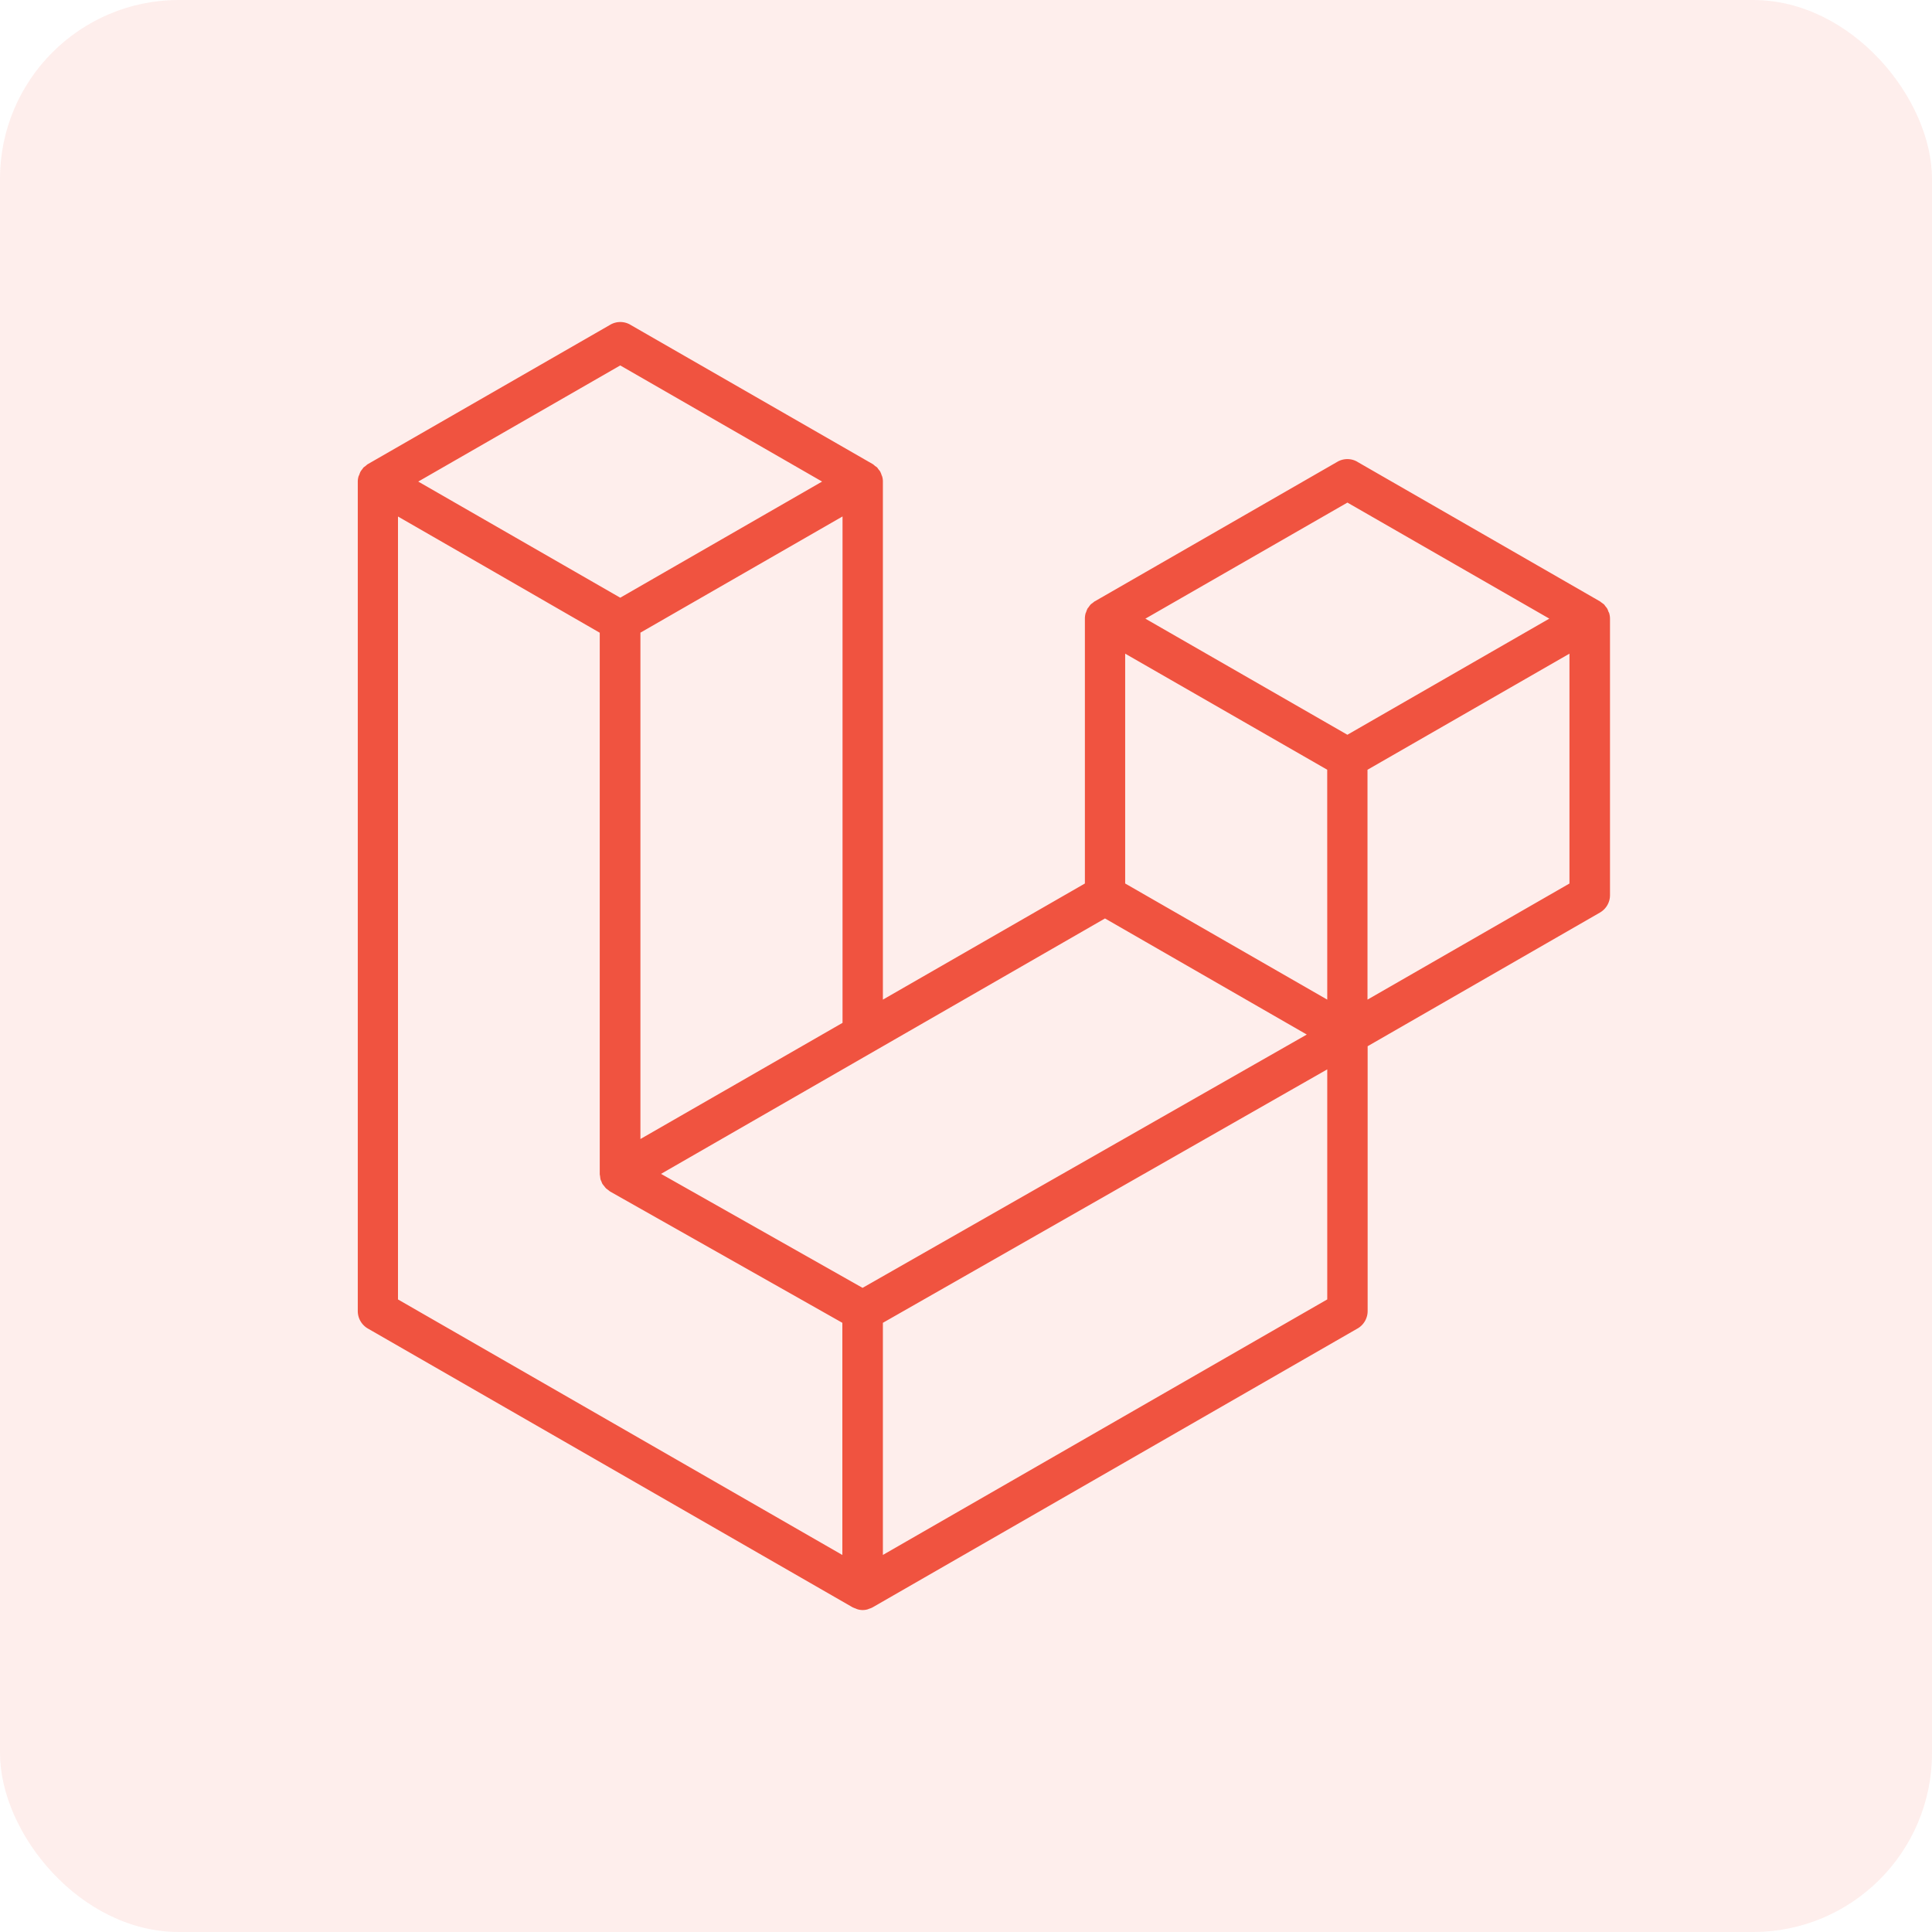
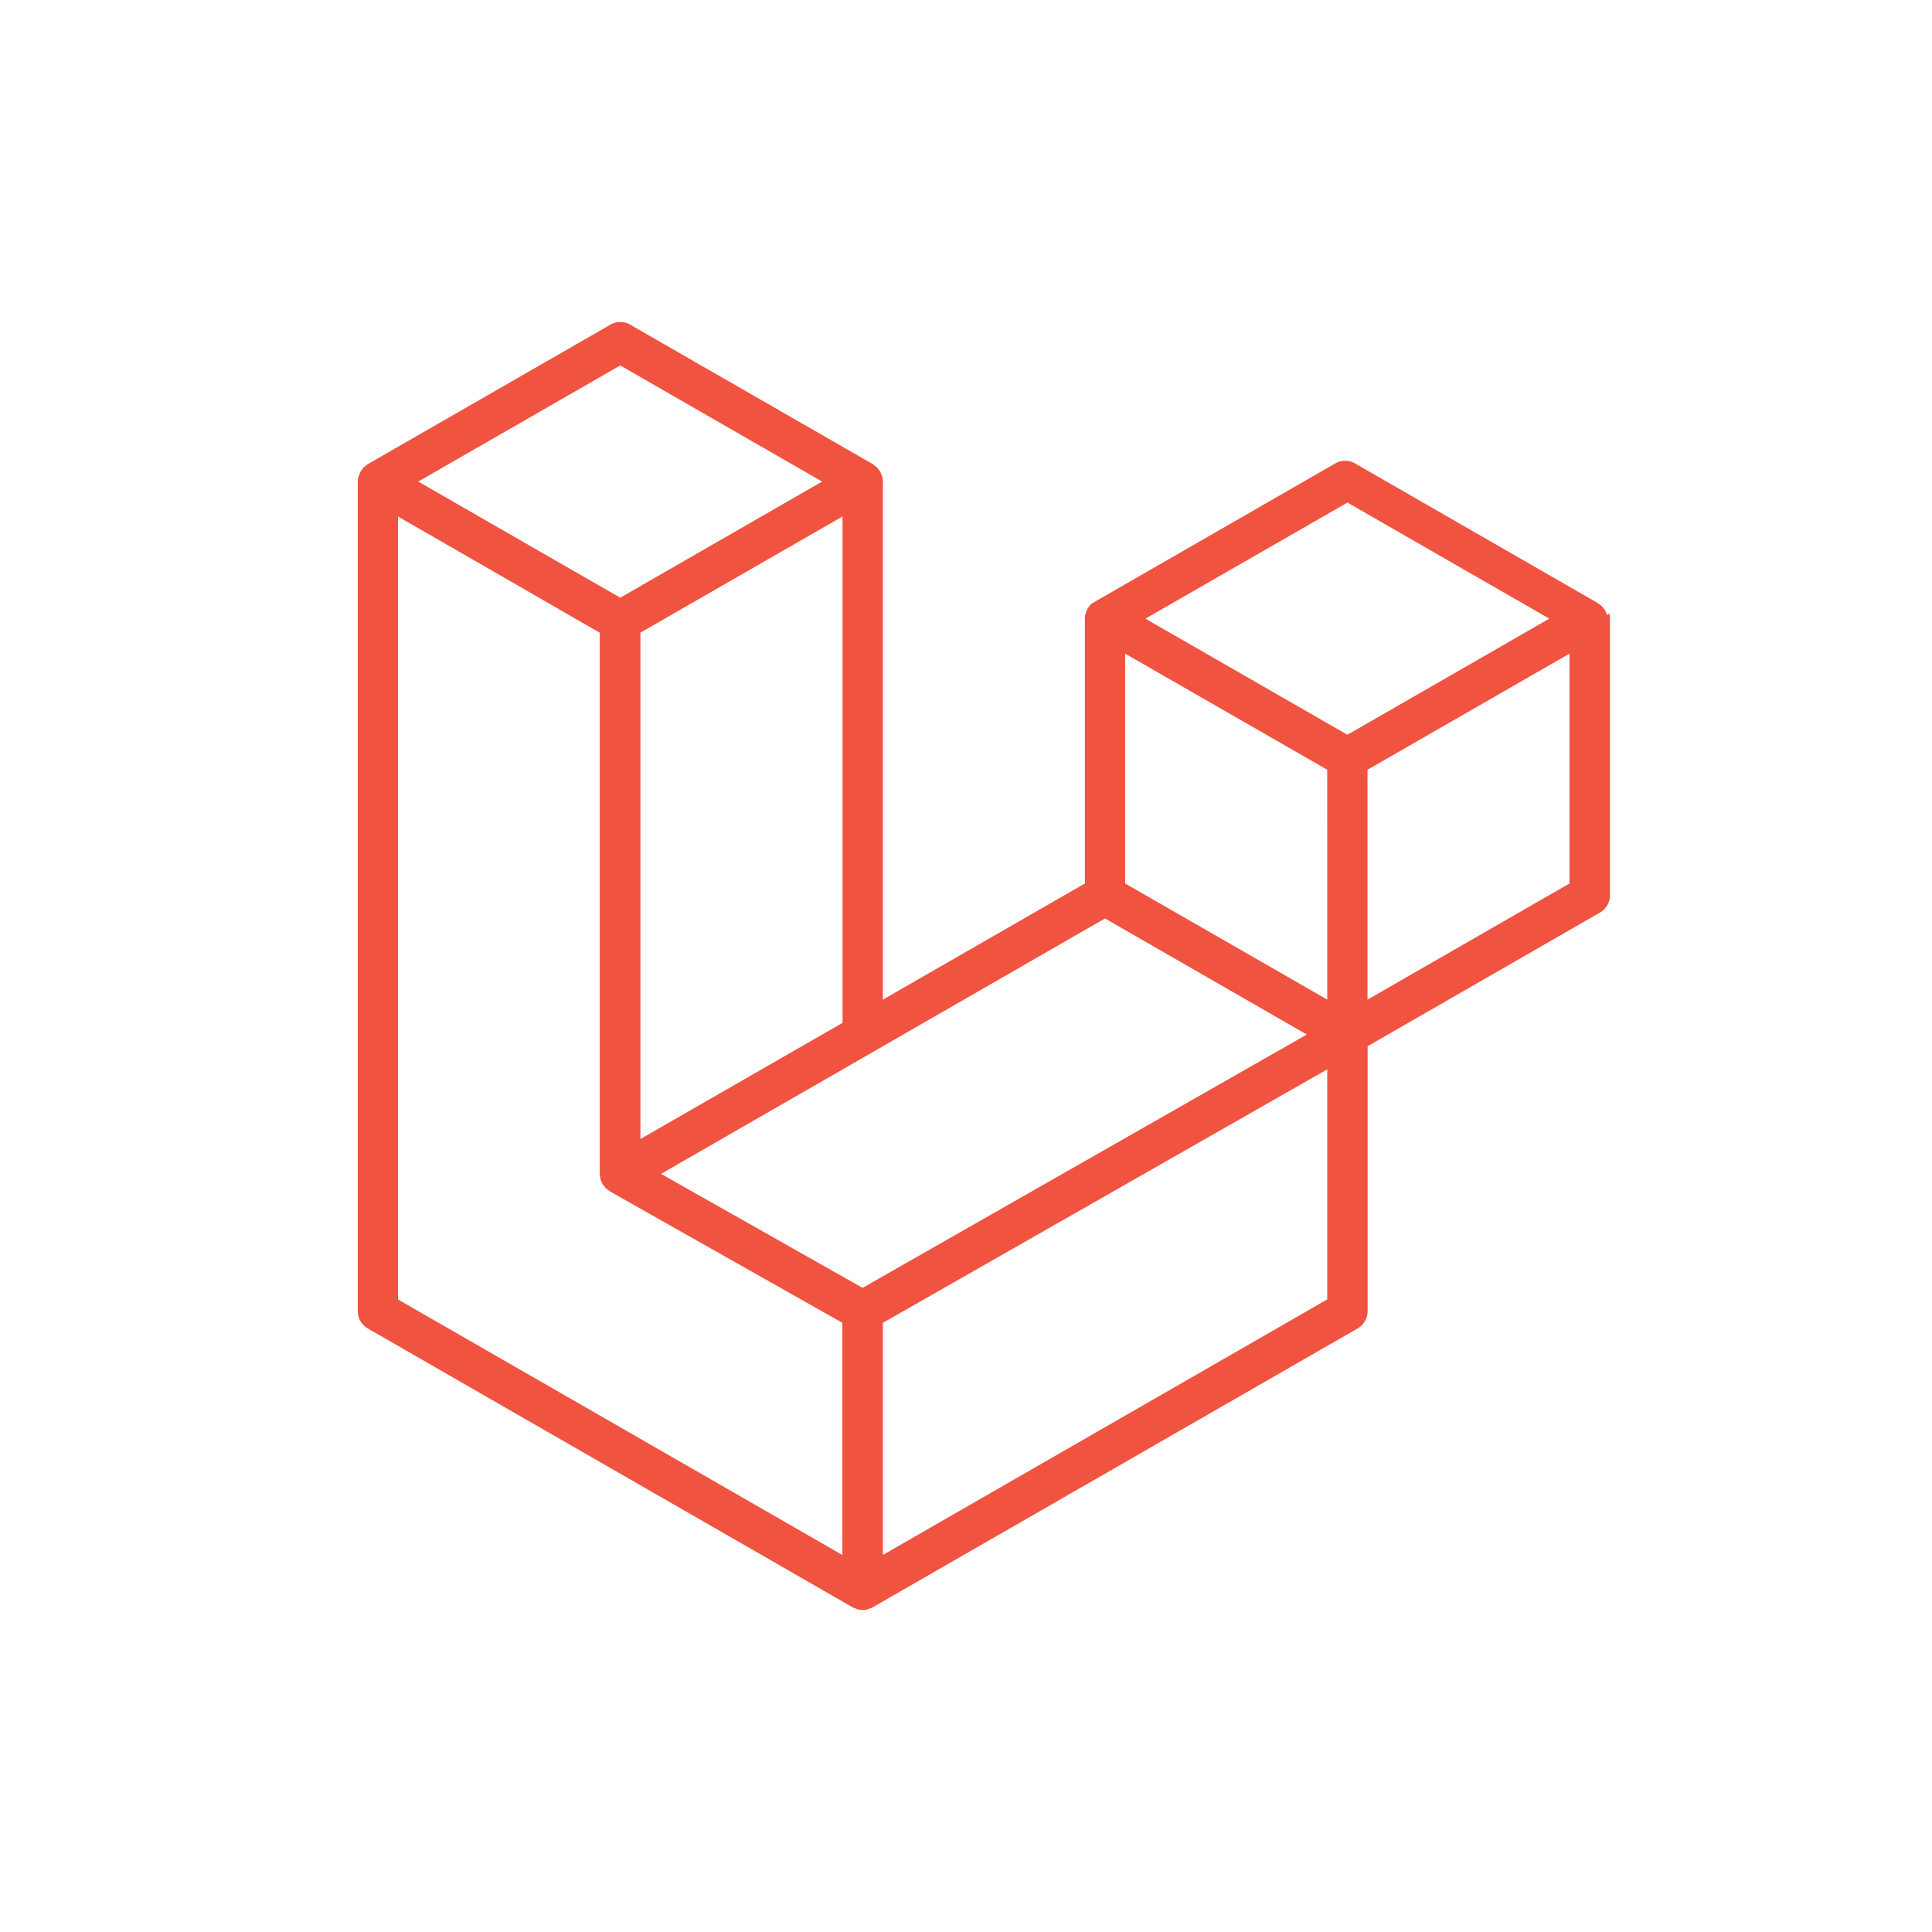
<svg xmlns="http://www.w3.org/2000/svg" width="54" height="54" fill="none">
-   <rect opacity=".1" width="54" height="54" rx="5" fill="#F05340" />
-   <path d="m24.109 35.996 12.416-7.08-5.64-3.245-12.409 7.139 5.633 3.186Zm12.987-14.482-5.647-3.244v6.424l5.648 3.246-.001-6.426Zm.564-7.466-5.646 3.244 5.646 3.245 5.644-3.246-5.644-3.244ZM20.272 30.473l3.277-1.884V14.435L17.9 17.683v14.153l2.371-1.363Zm-2.936-20.259L11.69 13.46l5.646 3.246 5.642-3.246-5.642-3.246Zm-6.212 4.223V36.32l12.42 7.142v-6.489l-6.494-3.671c-.022-.016-.038-.032-.06-.047-.017-.015-.037-.027-.053-.04l-.001-.004a.311.311 0 0 1-.047-.058.23.23 0 0 1-.042-.054l-.002-.001h-.003c-.01-.018-.02-.042-.029-.066v-.004c-.01-.018-.019-.038-.027-.06l-.001-.004a.748.748 0 0 1-.012-.083v-.003a.756.756 0 0 1-.01-.06V17.685l-3.272-1.886-2.367-1.362Zm25.973 21.882v-6.43l-12.42 7.084v6.488l12.42-7.142Zm6.77-11.625V18.27l-5.645 3.245v6.425l5.646-3.246Zm1.112-7.549a.54.54 0 0 1 .021.15v7.724c0 .209-.113.39-.281.487l-.003.002-6.49 3.734v7.402a.565.565 0 0 1-.28.487l-.003.001-13.55 7.792a.468.468 0 0 1-.097.04h-.003l-.036.016a.498.498 0 0 1-.292-.001h.004a.178.178 0 0 1-.047-.018l.002.001a1 1 0 0 1-.098-.04l.005.003-13.547-7.791a.565.565 0 0 1-.284-.49V13.463c0-.053.008-.104.023-.151l-.002.004c.005-.018.016-.03.022-.048a.653.653 0 0 1 .035-.09v.004a.22.22 0 0 1 .034-.05l.05-.068.055-.04c.022-.018.04-.036.062-.051h.001l6.776-3.896a.557.557 0 0 1 .565.001l-.003-.001 6.778 3.896a.503.503 0 0 1 .06.05l.058.04c.018.021.03.045.05.068a.25.25 0 0 1 .036.048l.001.001a.774.774 0 0 1 .035.082v.005l.02.047c.013.042.021.09.021.14V27.94l5.646-3.246v-7.404c0-.051.007-.101.02-.149l-.001.004c.004-.015.015-.03.019-.047a.66.66 0 0 1 .038-.093l-.003.005c.011-.018.028-.03.038-.05.018-.023.032-.045.05-.064a.36.36 0 0 1 .053-.041l.002-.002c.021-.015.039-.034.061-.047h.002l6.775-3.897a.556.556 0 0 1 .565 0h-.002l6.775 3.897c.024.015.04.032.063.046.018.015.038.027.055.042.019.021.033.045.05.066.014.014.026.03.036.047l.002.002a.477.477 0 0 1 .035.086l.001.004c.01.014.017.03.023.046l-.001.001Z" fill="#F05340" />
+   <path d="m24.109 35.996 12.416-7.08-5.64-3.245-12.409 7.139 5.633 3.186Zm12.987-14.482-5.647-3.244v6.424l5.648 3.246-.001-6.426Zm.564-7.466-5.646 3.244 5.646 3.245 5.644-3.246-5.644-3.244ZM20.272 30.473l3.277-1.884V14.435L17.9 17.683v14.153l2.371-1.363Zm-2.936-20.259L11.69 13.46l5.646 3.246 5.642-3.246-5.642-3.246Zm-6.212 4.223V36.32l12.42 7.142v-6.489l-6.494-3.671c-.022-.016-.038-.032-.06-.047-.017-.015-.037-.027-.053-.04l-.001-.004a.311.311 0 0 1-.047-.058.23.23 0 0 1-.042-.054l-.002-.001h-.003c-.01-.018-.02-.042-.029-.066v-.004c-.01-.018-.019-.038-.027-.06l-.001-.004a.748.748 0 0 1-.012-.083v-.003a.756.756 0 0 1-.01-.06V17.685l-3.272-1.886-2.367-1.362Zm25.973 21.882v-6.43l-12.42 7.084v6.488l12.42-7.142Zm6.77-11.625V18.27l-5.645 3.245v6.425l5.646-3.246Zm1.112-7.549a.54.54 0 0 1 .021.15v7.724c0 .209-.113.39-.281.487l-.003.002-6.49 3.734v7.402a.565.565 0 0 1-.28.487l-.003.001-13.55 7.792a.468.468 0 0 1-.097.04h-.003l-.036.016a.498.498 0 0 1-.292-.001h.004a.178.178 0 0 1-.047-.018l.002.001a1 1 0 0 1-.098-.04l.005.003-13.547-7.791a.565.565 0 0 1-.284-.49V13.463c0-.053.008-.104.023-.151l-.002.004c.005-.018.016-.03.022-.048a.653.653 0 0 1 .035-.09v.004a.22.22 0 0 1 .034-.05l.05-.068.055-.04c.022-.018.04-.036.062-.051h.001l6.776-3.896a.557.557 0 0 1 .565.001l-.003-.001 6.778 3.896a.503.503 0 0 1 .06.05l.058.04c.018.021.03.045.05.068a.25.25 0 0 1 .036.048l.001.001a.774.774 0 0 1 .035.082v.005l.02.047c.013.042.021.09.021.14V27.94l5.646-3.246v-7.404c0-.051.007-.101.02-.149l-.001.004c.004-.015.015-.03.019-.047a.66.66 0 0 1 .038-.093l-.003.005c.011-.018.028-.03.038-.05.018-.023.032-.045.05-.064a.36.36 0 0 1 .053-.041l.002-.002h.002l6.775-3.897a.556.556 0 0 1 .565 0h-.002l6.775 3.897c.024.015.04.032.063.046.018.015.038.027.055.042.019.021.033.045.05.066.014.014.026.03.036.047l.002.002a.477.477 0 0 1 .035.086l.001.004c.01.014.017.03.023.046l-.001.001Z" fill="#F05340" />
</svg>